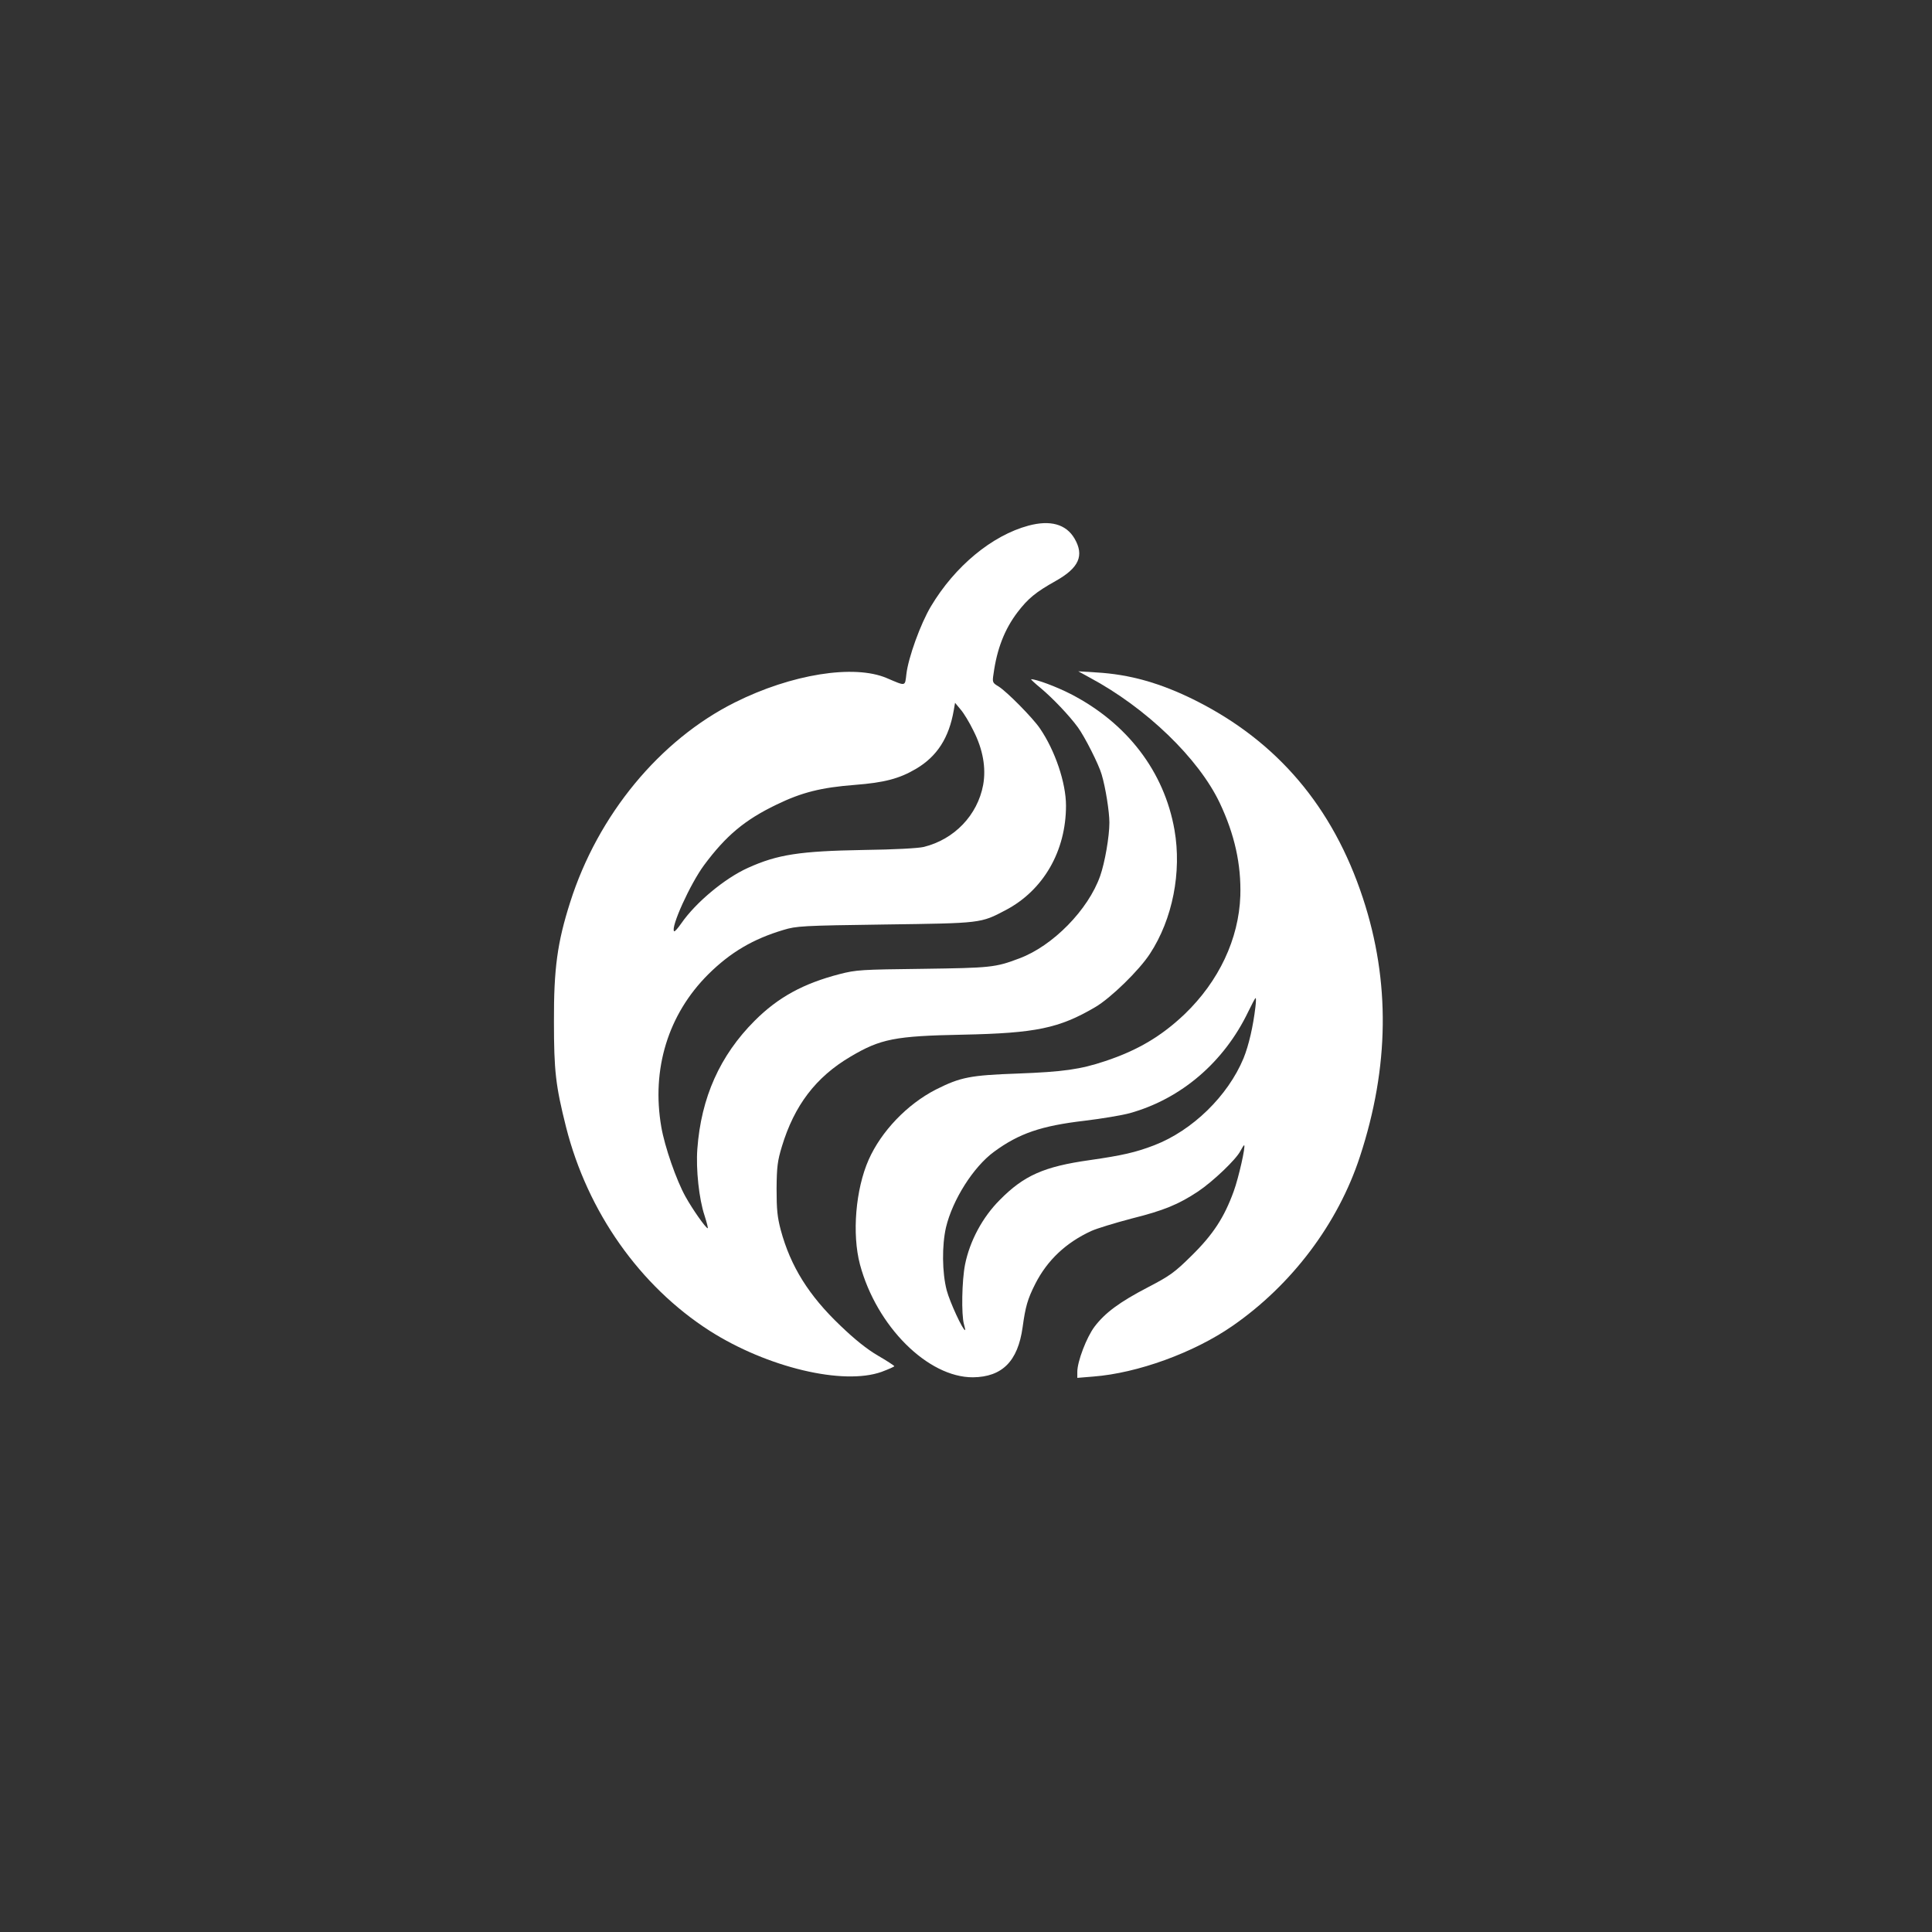
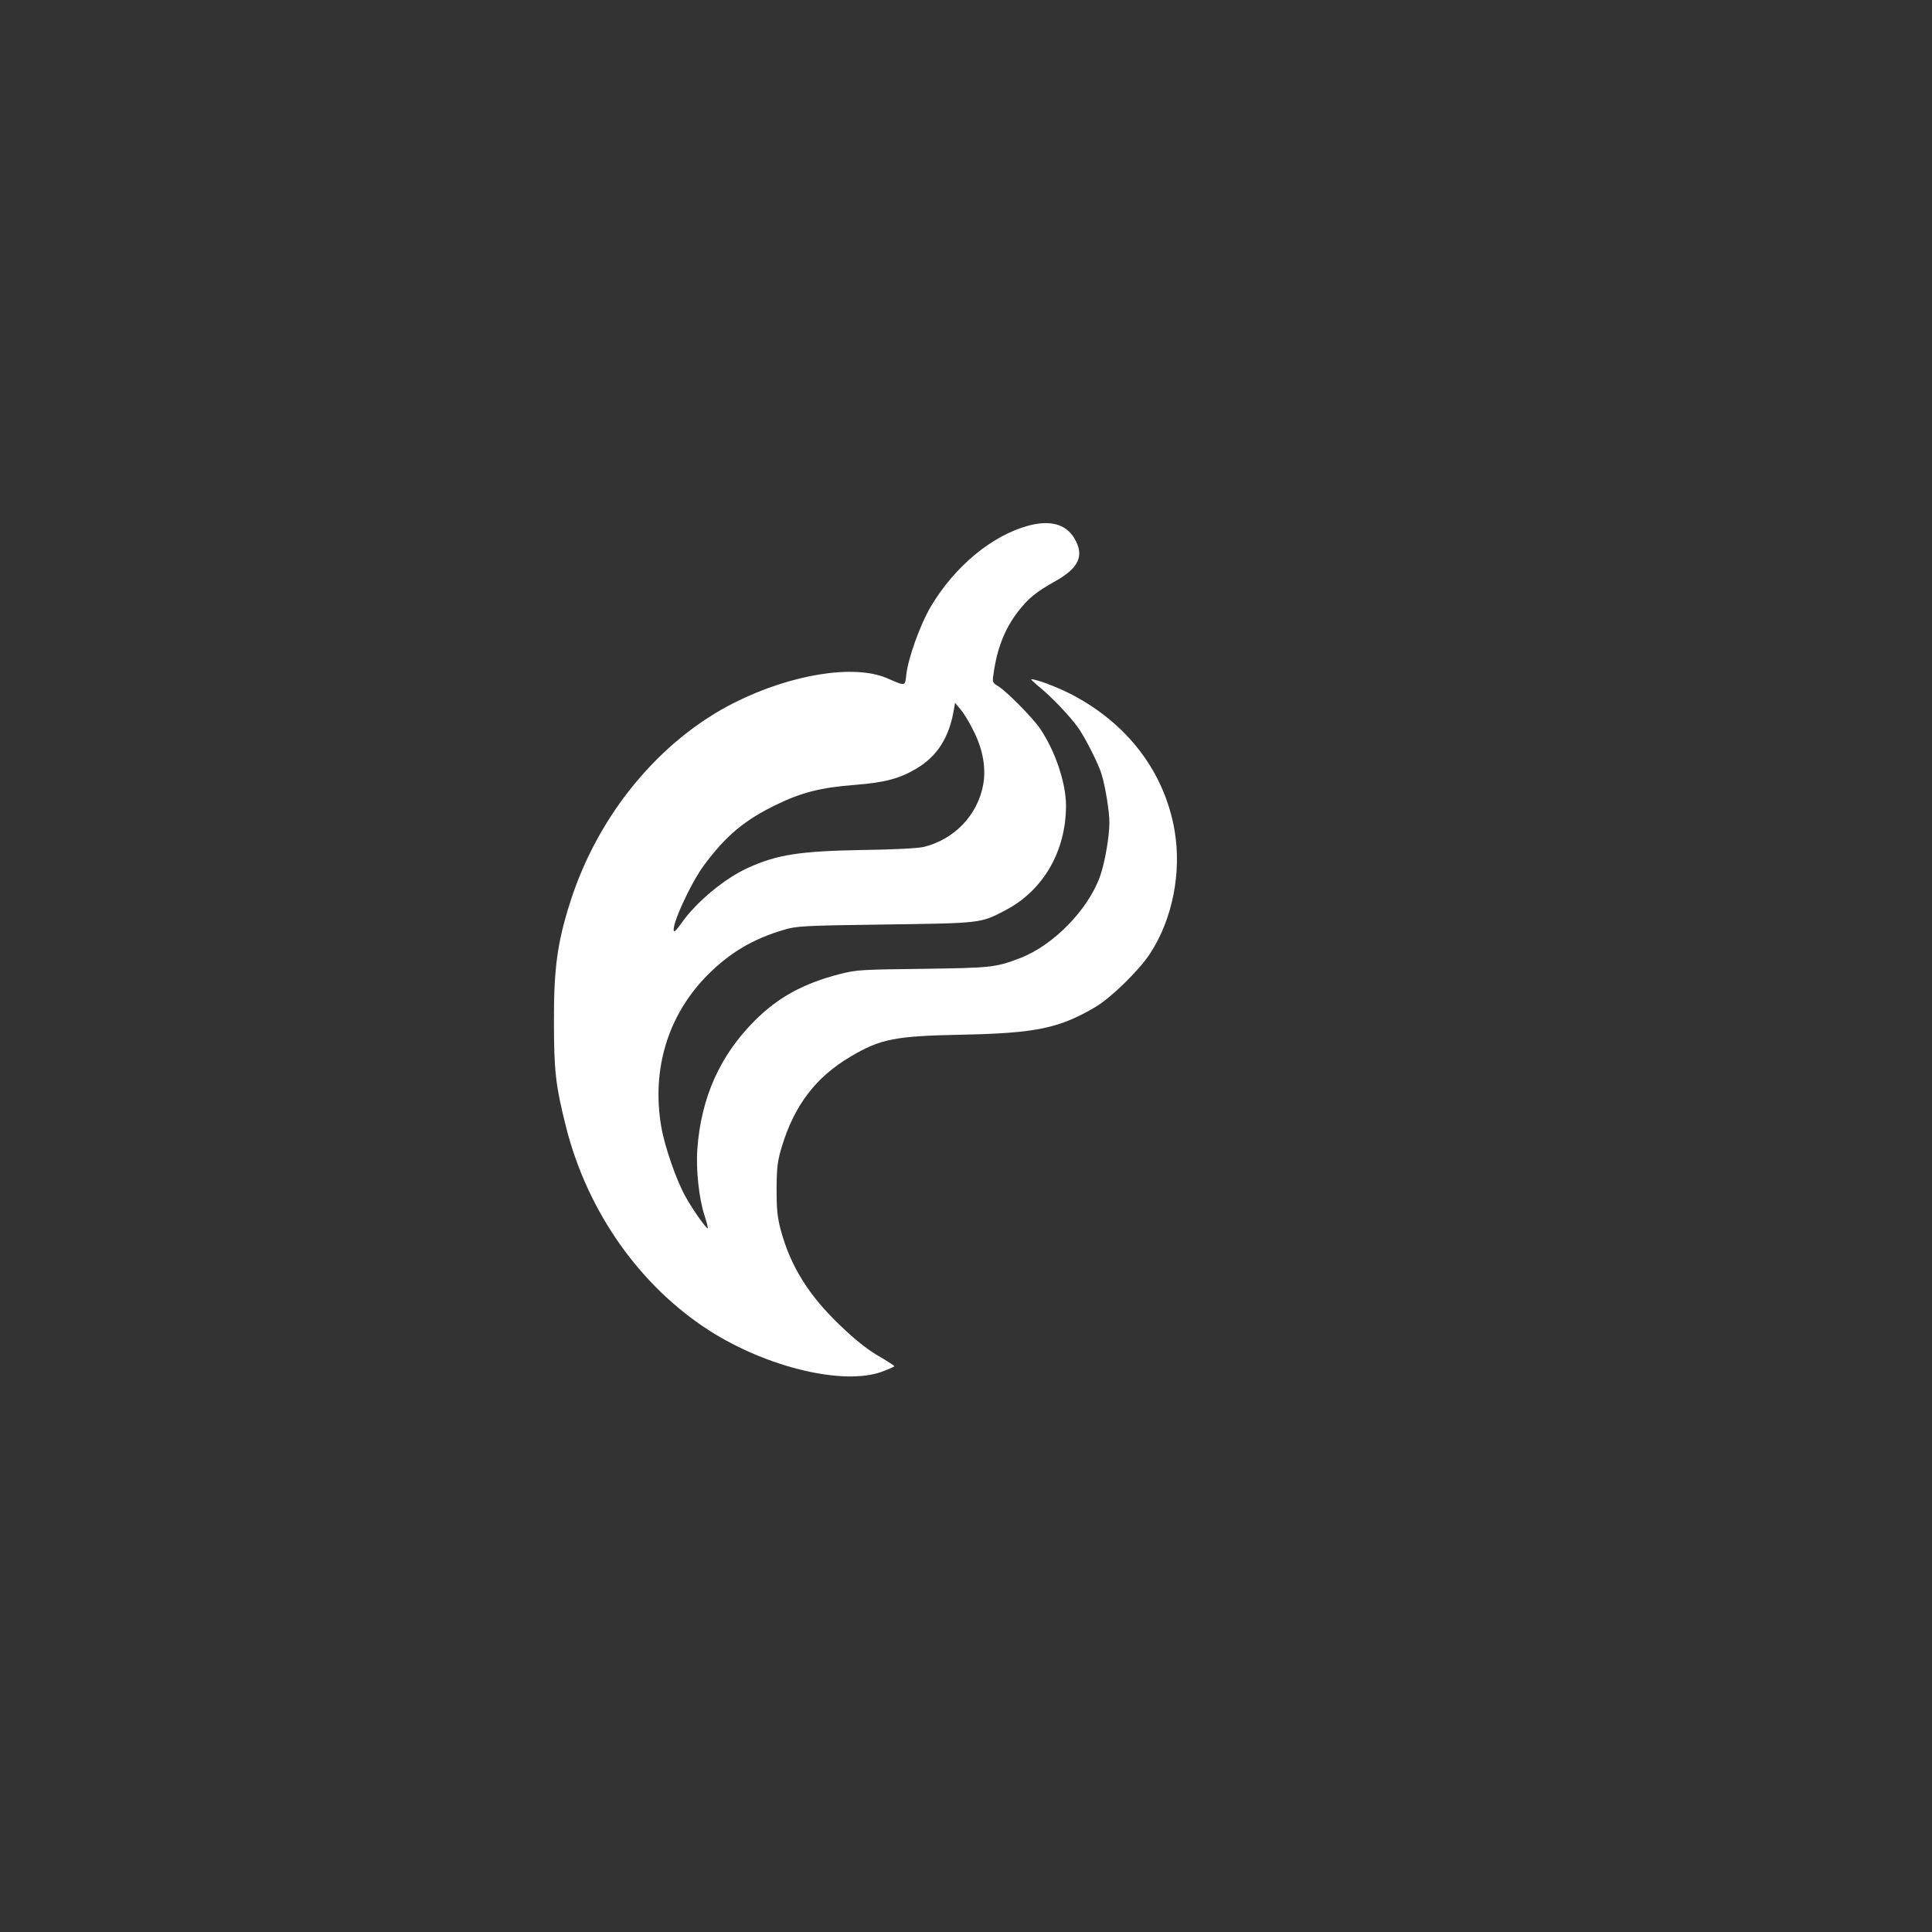
<svg xmlns="http://www.w3.org/2000/svg" version="1.0" width="1024pt" height="1024pt" viewBox="0 0 1024 1024" preserveAspectRatio="xMidYMid meet">
  <rect x="0" y="0" width="1024" height="1024" fill="#333333" stroke="none" />
  <g transform="translate(0,1024) scale(0.1,-0.1)" fill="#ffffff" stroke="none">
    <path d="M5451 7454 c-193 -52 -390 -215 -517 -428 -55 -92 -120 -272 -130 -359 -8 -66 -1 -65 -104 -21 -174 74 -505 21 -805 -129 -398 -199 -726 -596 -873 -1059 -68 -213 -87 -352 -86 -633 0 -261 9 -339 64 -558 114 -451 392 -844 762 -1081 305 -194 707 -290 911 -217 37 14 67 27 67 30 -1 3 -40 29 -87 56 -58 34 -122 85 -199 159 -167 159 -264 314 -316 507 -18 69 -22 108 -22 219 1 116 5 147 28 223 66 218 180 368 363 476 160 95 236 110 597 117 387 8 510 34 701 146 82 48 233 195 290 283 120 183 169 433 130 656 -54 309 -251 567 -551 721 -74 38 -181 78 -209 78 -3 0 20 -22 52 -48 63 -53 150 -144 196 -207 37 -51 111 -197 126 -250 21 -70 41 -198 41 -255 0 -74 -24 -212 -49 -283 -63 -179 -251 -371 -429 -437 -127 -48 -151 -50 -512 -55 -326 -4 -350 -5 -440 -28 -193 -50 -326 -123 -450 -247 -184 -184 -284 -407 -304 -680 -8 -107 9 -265 38 -352 12 -38 20 -68 17 -68 -10 0 -81 101 -118 168 -48 86 -110 264 -128 369 -53 306 36 597 249 809 117 116 237 187 398 235 69 21 99 23 538 29 513 7 507 6 640 76 200 105 320 313 320 554 0 121 -58 292 -138 409 -37 55 -176 196 -220 223 -32 19 -33 22 -26 67 18 131 58 235 127 326 56 73 96 106 201 165 125 70 154 135 101 226 -45 76 -128 99 -244 68z m-292 -1086 c51 -100 68 -198 52 -288 -30 -161 -153 -289 -315 -329 -30 -7 -157 -14 -318 -16 -340 -6 -457 -24 -614 -95 -124 -56 -277 -184 -353 -294 -18 -26 -35 -45 -38 -42 -20 19 85 251 159 351 116 156 215 239 383 320 134 65 236 91 417 105 155 12 235 33 323 85 112 66 175 165 200 310 l7 40 29 -35 c17 -19 47 -69 68 -112z" />
-     <path d="M5775 6649 c301 -161 578 -429 690 -665 79 -167 114 -326 109 -492 -8 -229 -114 -453 -295 -627 -123 -117 -249 -192 -421 -249 -131 -44 -223 -57 -463 -66 -253 -9 -304 -19 -435 -85 -152 -78 -289 -221 -356 -372 -69 -156 -89 -393 -46 -555 88 -328 360 -599 599 -598 155 2 238 85 263 265 15 109 26 149 67 230 64 126 163 219 298 281 29 13 124 42 211 65 172 43 250 75 354 144 79 53 201 169 224 214 9 17 18 31 20 31 10 0 -29 -173 -55 -244 -50 -138 -109 -229 -223 -341 -91 -90 -115 -107 -232 -168 -150 -78 -227 -135 -283 -209 -42 -56 -91 -184 -91 -239 l0 -32 85 7 c234 18 532 126 737 268 315 218 560 543 676 898 156 475 161 929 16 1369 -159 484 -454 831 -889 1049 -184 92 -348 138 -525 148 l-95 6 60 -33z m879 -1746 c-12 -102 -35 -203 -63 -272 -83 -200 -271 -383 -473 -461 -99 -38 -169 -54 -343 -79 -241 -34 -348 -81 -476 -211 -92 -92 -159 -218 -184 -342 -17 -86 -20 -265 -6 -316 5 -17 8 -32 6 -32 -12 0 -80 147 -97 210 -25 95 -26 239 -4 335 35 146 145 320 254 400 133 98 251 138 482 165 91 11 198 29 238 40 273 76 500 271 628 538 19 39 36 72 39 72 3 0 2 -21 -1 -47z" />
  </g>
</svg>